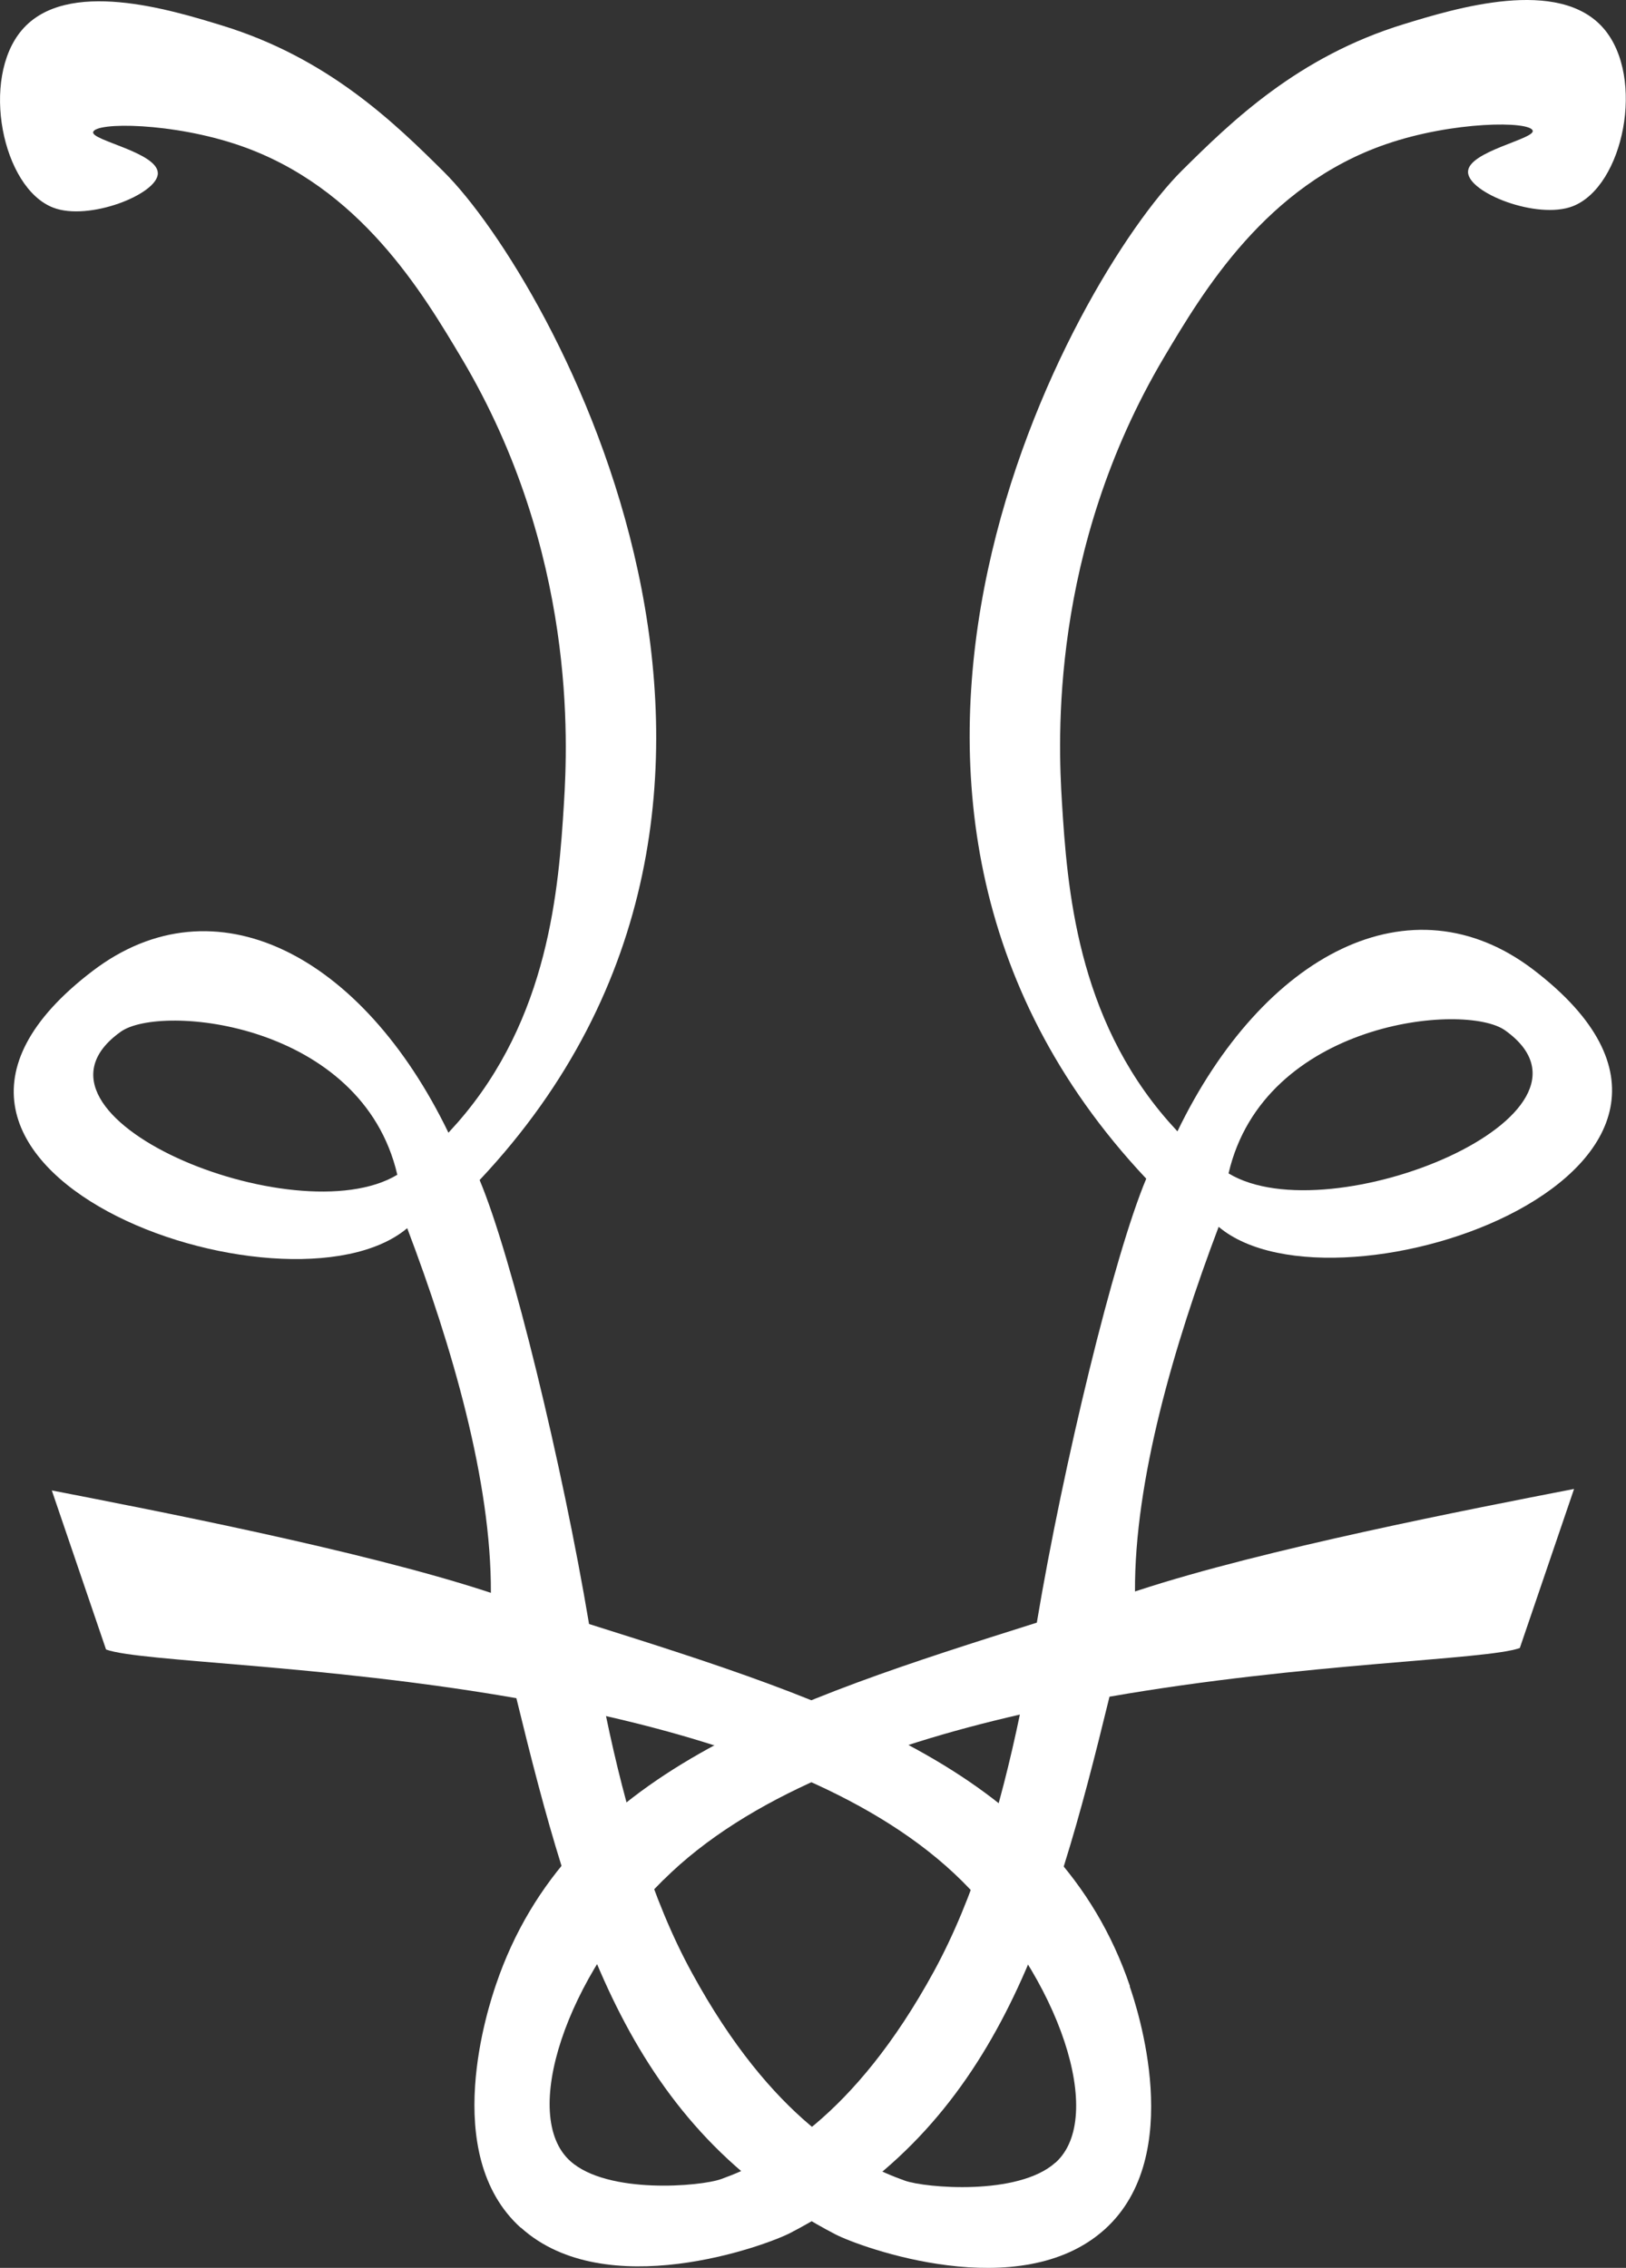
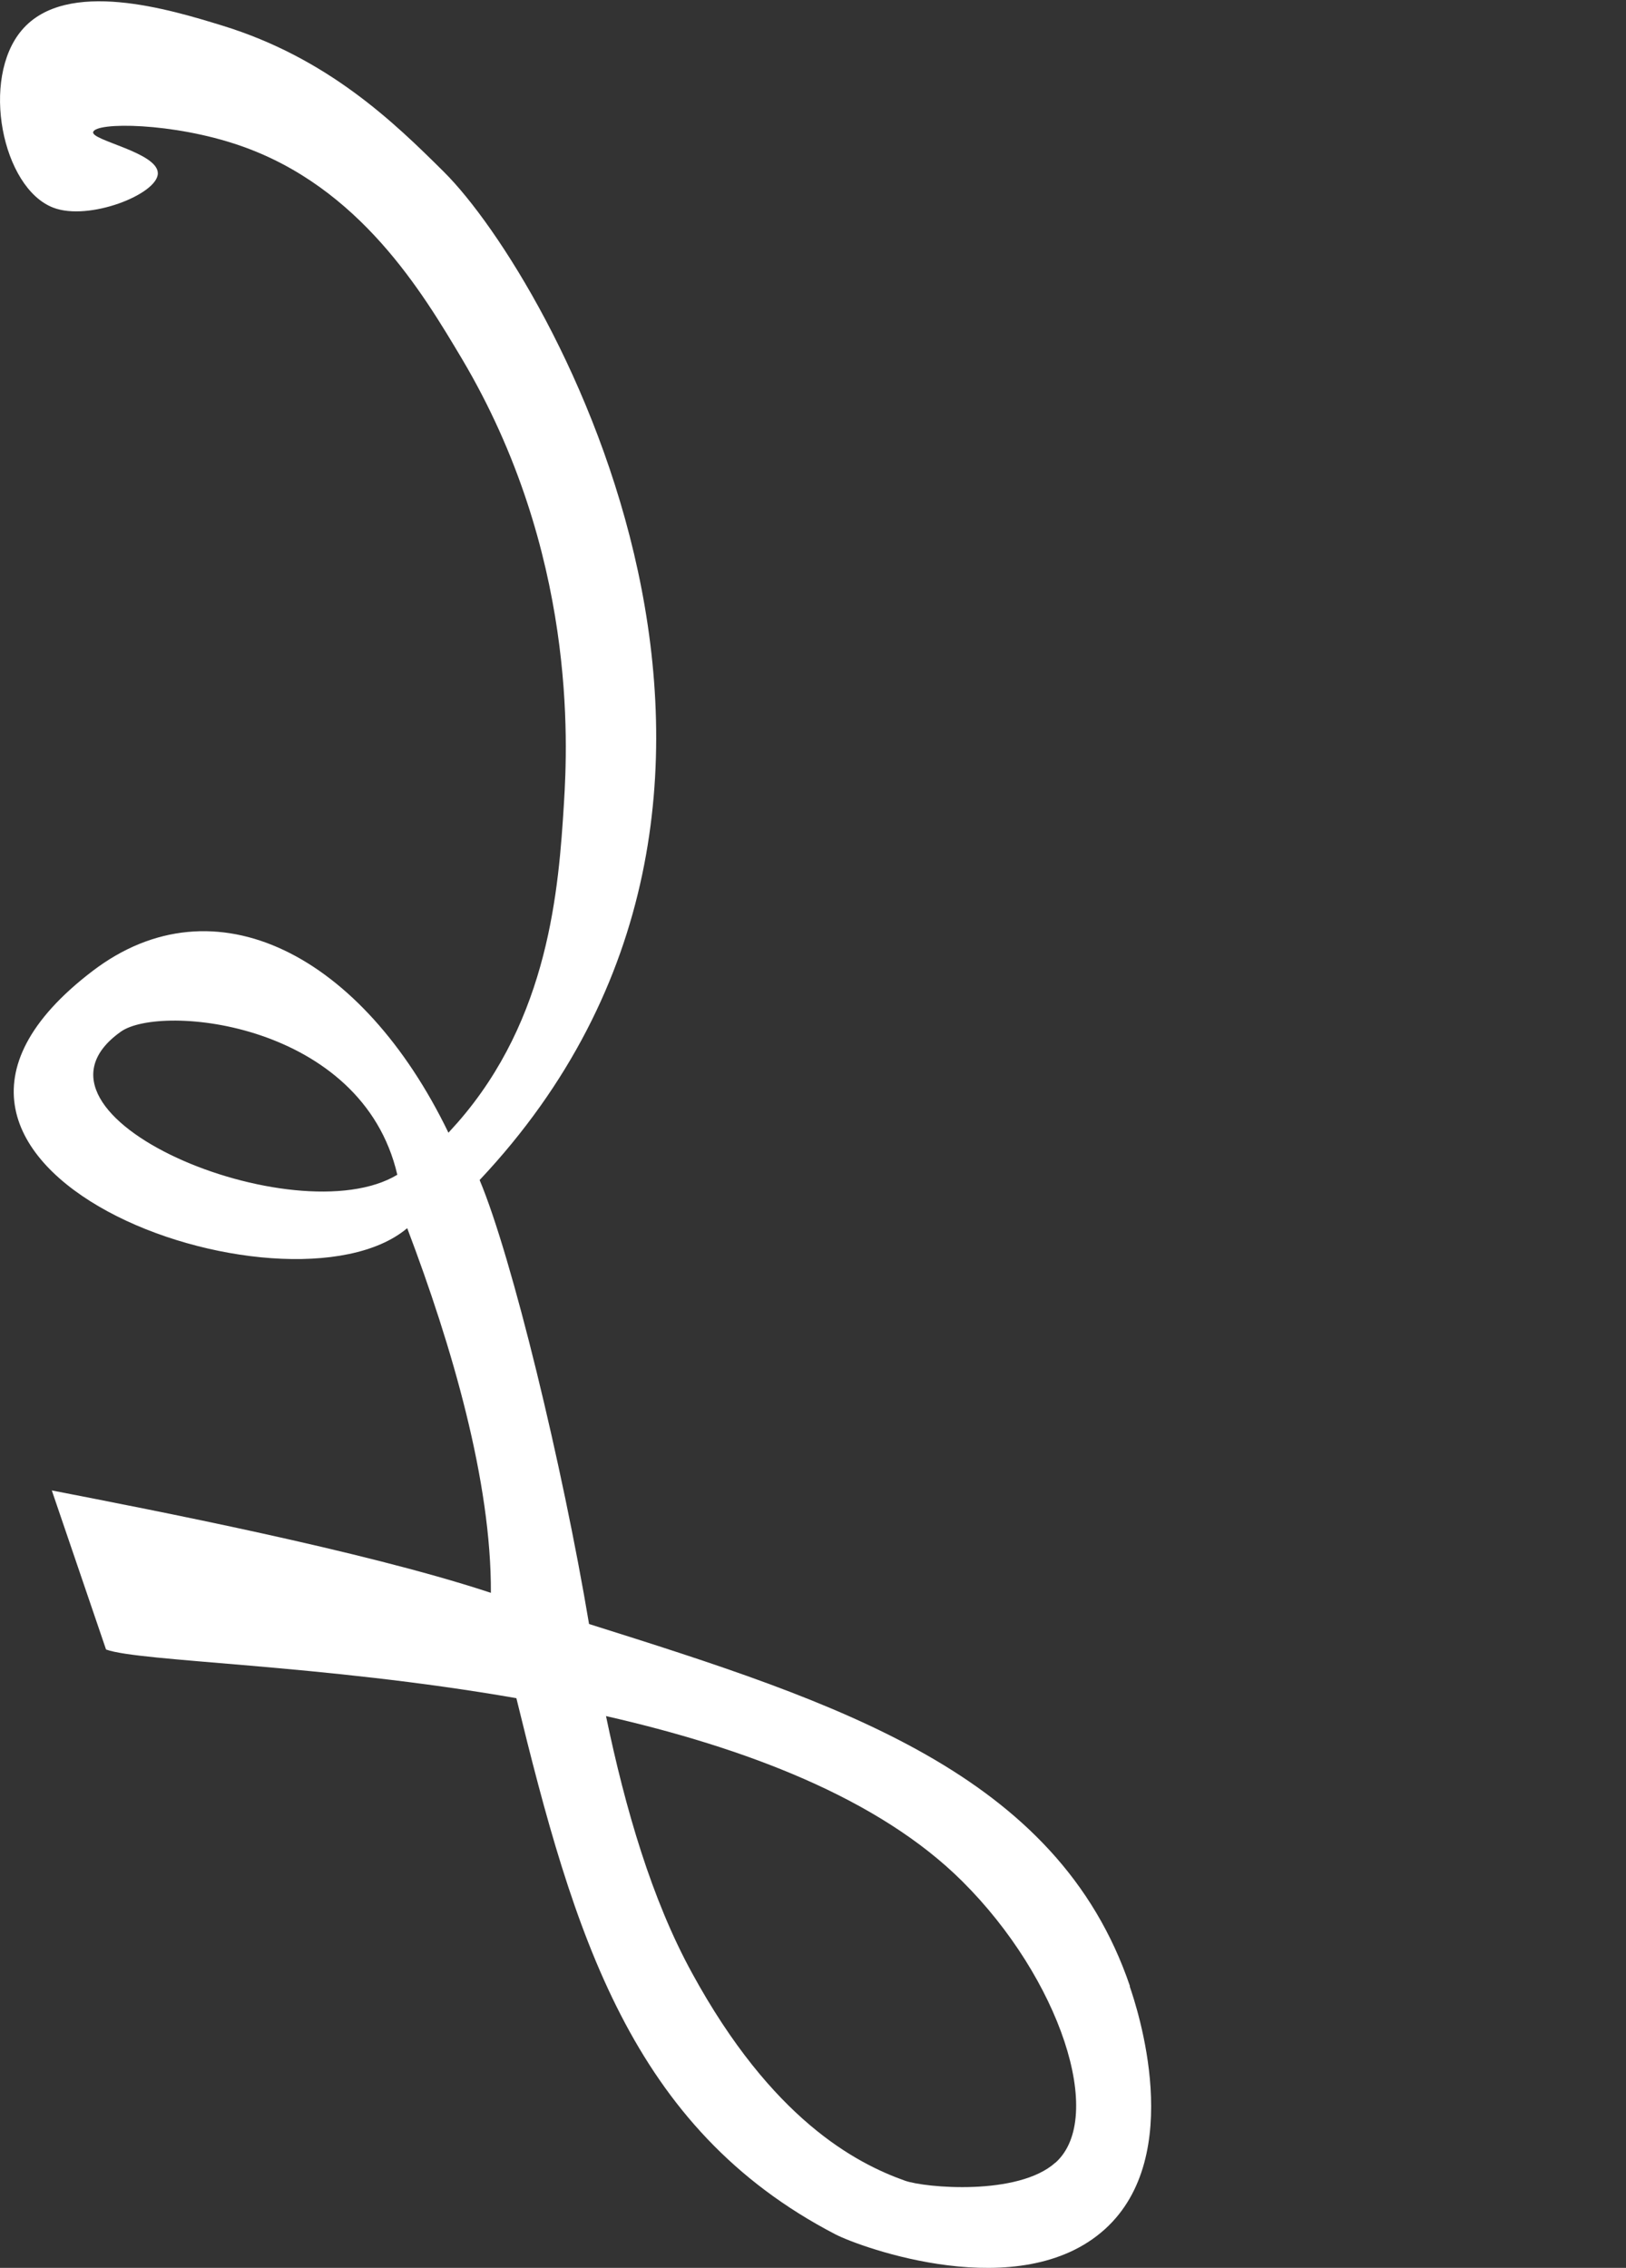
<svg xmlns="http://www.w3.org/2000/svg" id="Calque_2" data-name="Calque 2" viewBox="0 0 119.91 167.24">
  <rect x="0" y="0" width="119.91" height="167.24" fill="#333333" stroke="none" />
  <defs>
    <style>
      .cls-1 {
      fill: #fff;
      }
    </style>
  </defs>
  <g id="Calque_1-2" data-name="Calque 1">
    <g>
      <path id="Tracé_34254" data-name="Tracé 34254" class="cls-1" d="M83.33,146.47c-5.34-15.72-21.46-20.9-39.89-26.71-1.95-11.64-5.68-27.05-8.07-32.74,26.76-28.44,5.25-66.5-2.62-74.33-3.69-3.67-8.58-8.42-16.38-10.81C12.59.72,4.91-1.64,1.62,2.21-1.46,5.81.16,13.86,3.92,15.31c2.62,1.02,7.72-.99,7.72-2.53s-4.92-2.42-4.77-3.04c.18-.75,5.88-.71,10.81.99,8.86,3.05,13.49,10.87,16.38,15.72,8.47,14.27,7.8,28.36,7.53,32.76-.39,6.36-1.1,15.88-7.86,23.59-.21.23-.42.47-.66.73-6.33-13.09-17.22-18.81-26.25-11.92-19.14,14.6,14.42,26.36,23.21,18.96,3.32,8.75,6.21,18.7,6.17,26.89-.09-.03-.18-.06-.28-.09-9.24-3.02-24.44-5.97-32.1-7.46l4,11.73c2.46.91,15.86,1.08,30.26,3.59,4.24,17.38,8.43,31.7,23.53,39.54,1.86.96,13.63,5.26,19.87-.38,6.02-5.44,2.35-16.4,1.83-17.91M8.91,76.08c2.95-2.1,17.78-.68,20.39,10.55-7.5,4.53-29.09-4.36-20.39-10.55M77.83,159.48c-2.75,2.47-9.61,1.86-11.1,1.33-3.62-1.29-9.81-4.52-15.7-15.32-2.97-5.42-4.91-12.08-6.34-18.94,10.18,2.32,20.09,6.02,26.28,12.19,7.18,7.14,10.59,17.4,6.87,20.74" />
-       <path id="Tracé_34255" data-name="Tracé 34255" class="cls-1" d="M38.42,164.28c6.24,5.63,18.01,1.35,19.87.38,15.11-7.84,19.29-22.15,23.53-39.54,14.4-2.51,27.82-2.7,30.26-3.59l4-11.73c-7.66,1.49-22.86,4.44-32.1,7.47l-.28.09c-.04-8.18,2.86-18.13,6.17-26.89,8.78,7.4,42.34-4.35,23.21-18.96-9.03-6.89-19.92-1.17-26.25,11.92-.23-.25-.45-.5-.66-.73-6.76-7.71-7.47-17.23-7.86-23.59-.27-4.4-.93-18.49,7.53-32.76,2.88-4.85,7.53-12.68,16.38-15.72,4.93-1.7,10.63-1.72,10.81-.99.15.62-4.78,1.53-4.77,3.04,0,1.54,5.1,3.54,7.72,2.53,3.76-1.46,5.38-9.5,2.29-13.1-3.29-3.84-10.96-1.49-14.74-.33-7.8,2.39-12.69,7.15-16.38,10.81-7.87,7.83-29.38,45.89-2.62,74.33-2.39,5.69-6.12,21.09-8.07,32.74-18.43,5.82-34.57,11-39.89,26.71-.51,1.51-4.2,12.47,1.83,17.91M90.6,86.53c2.61-11.24,17.44-12.65,20.39-10.55,8.7,6.19-12.89,15.09-20.39,10.55M48.93,138.63c6.19-6.16,16.1-9.86,26.28-12.19-1.43,6.85-3.38,13.52-6.34,18.94-5.9,10.8-12.09,14.03-15.71,15.32-1.48.53-8.34,1.14-11.1-1.33-3.73-3.34-.32-13.6,6.86-20.74" />
    </g>
  </g>
</svg>